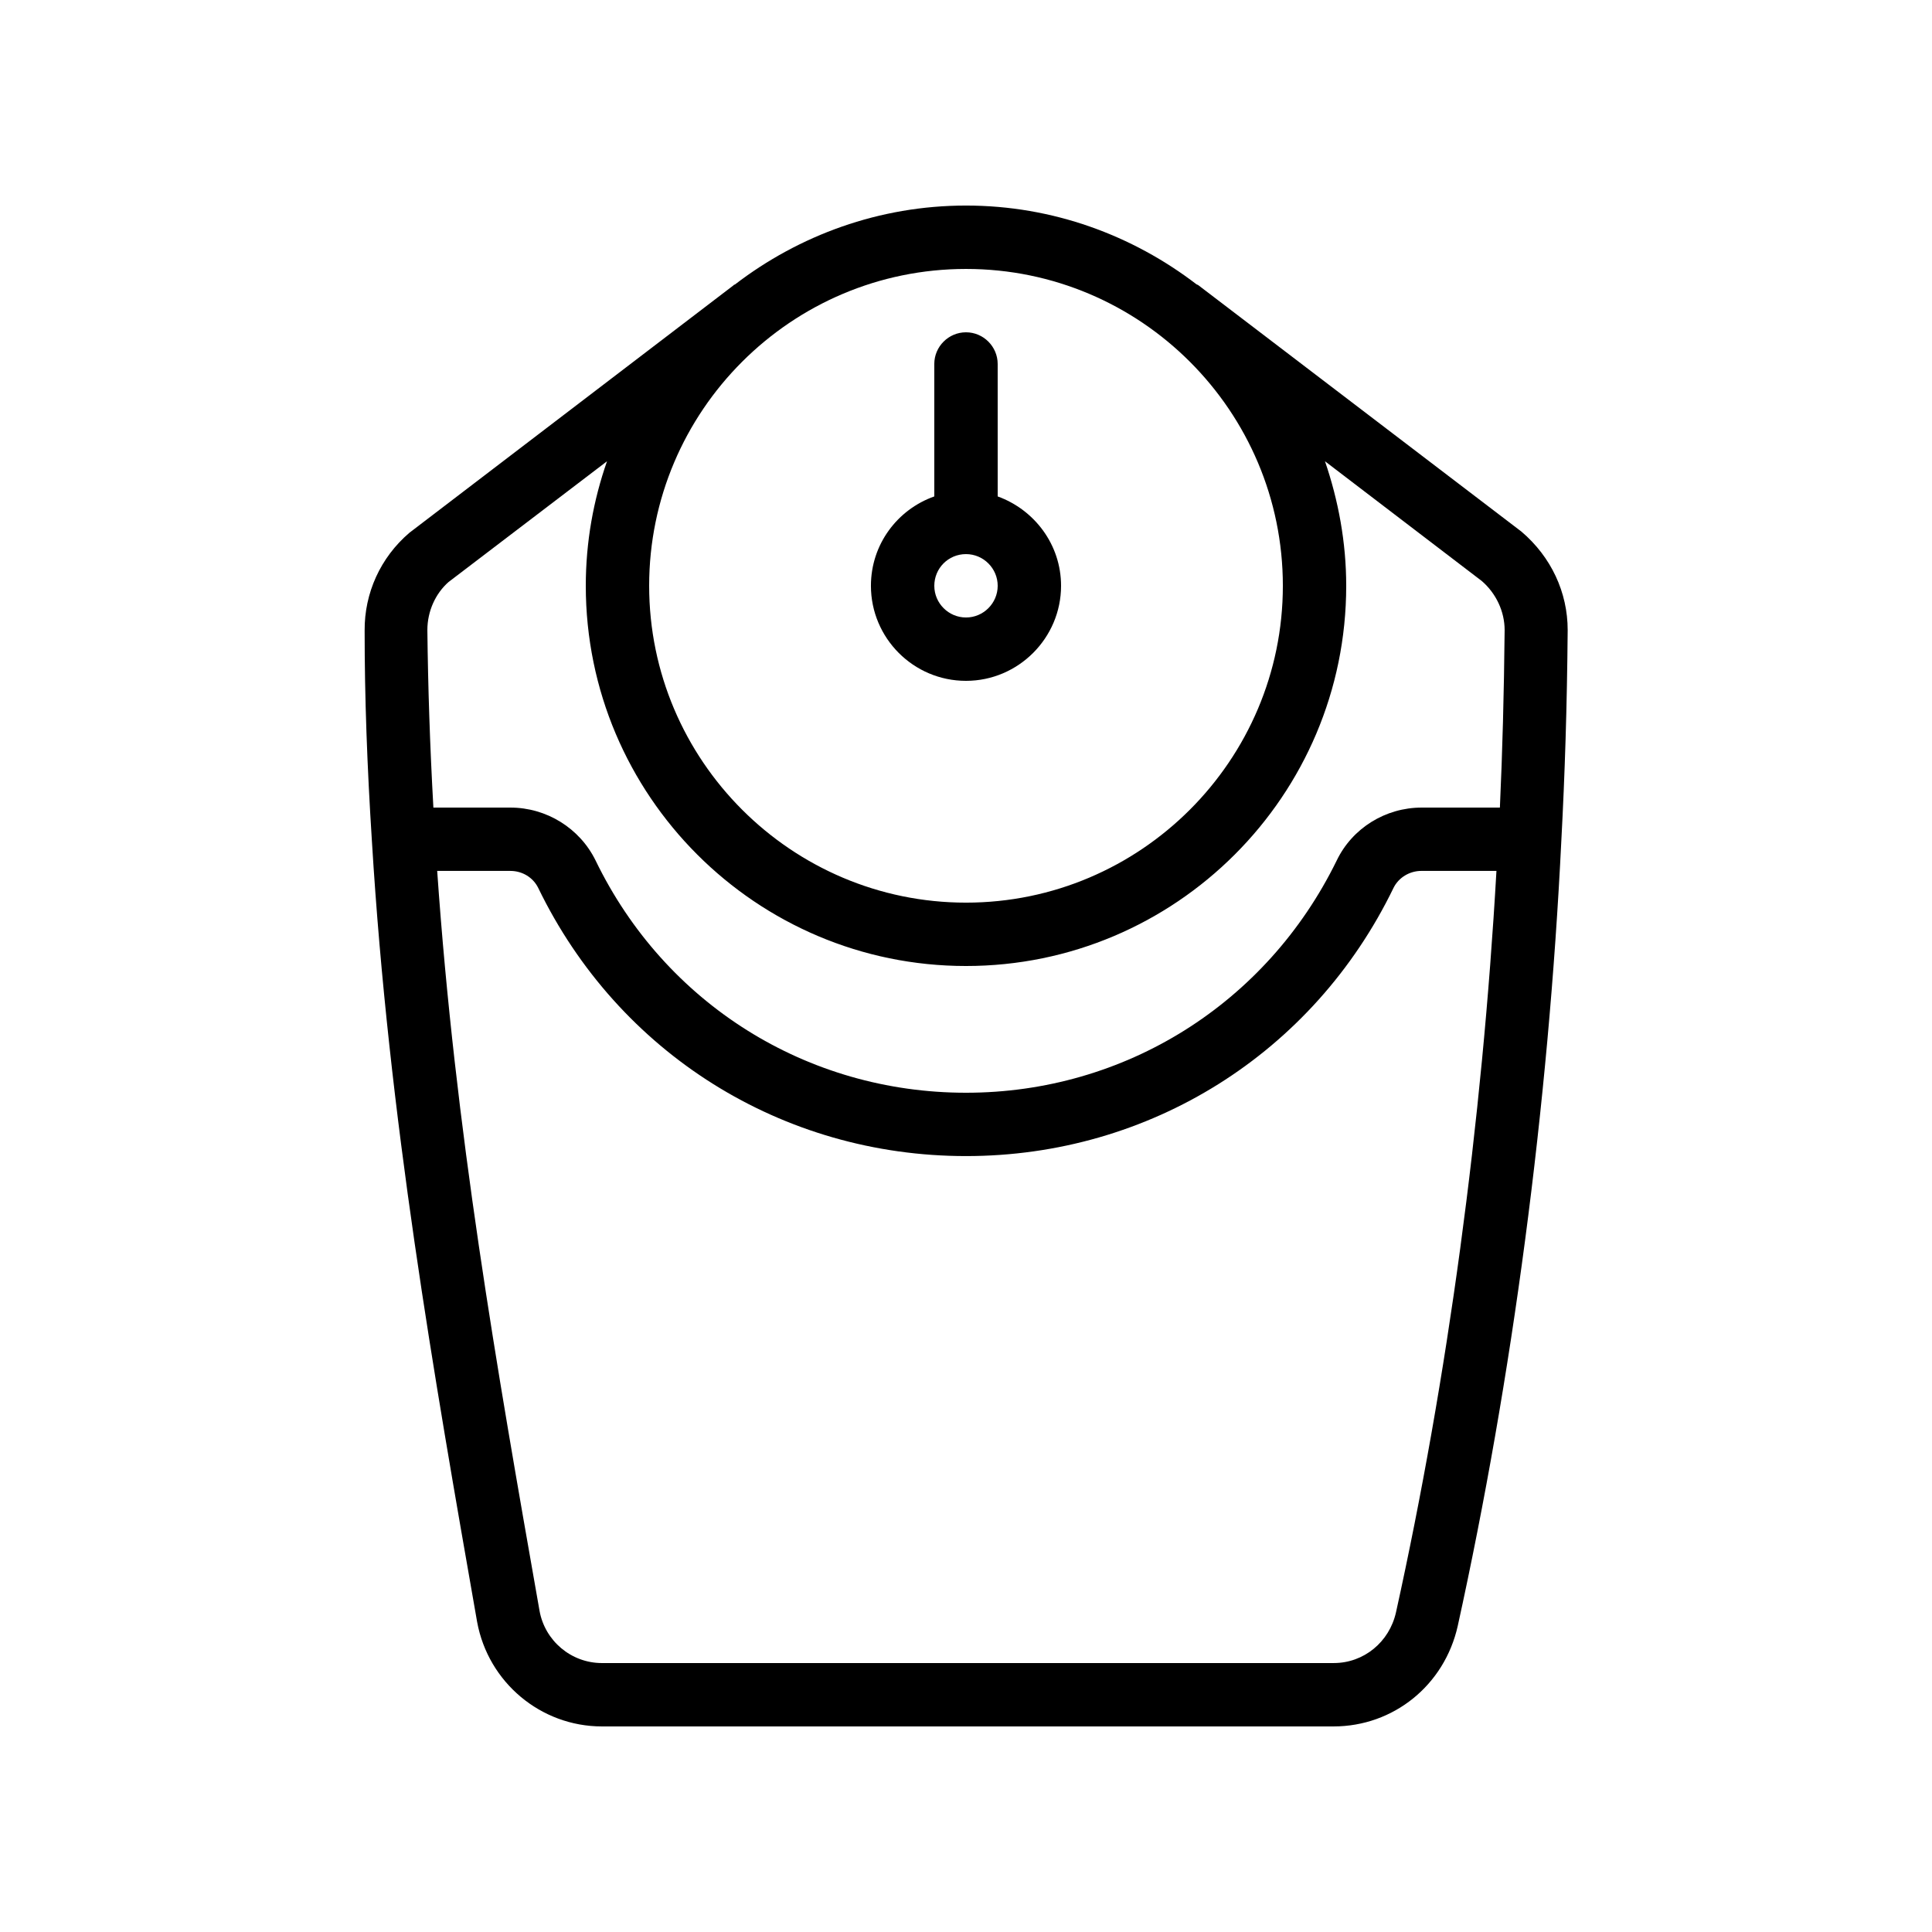
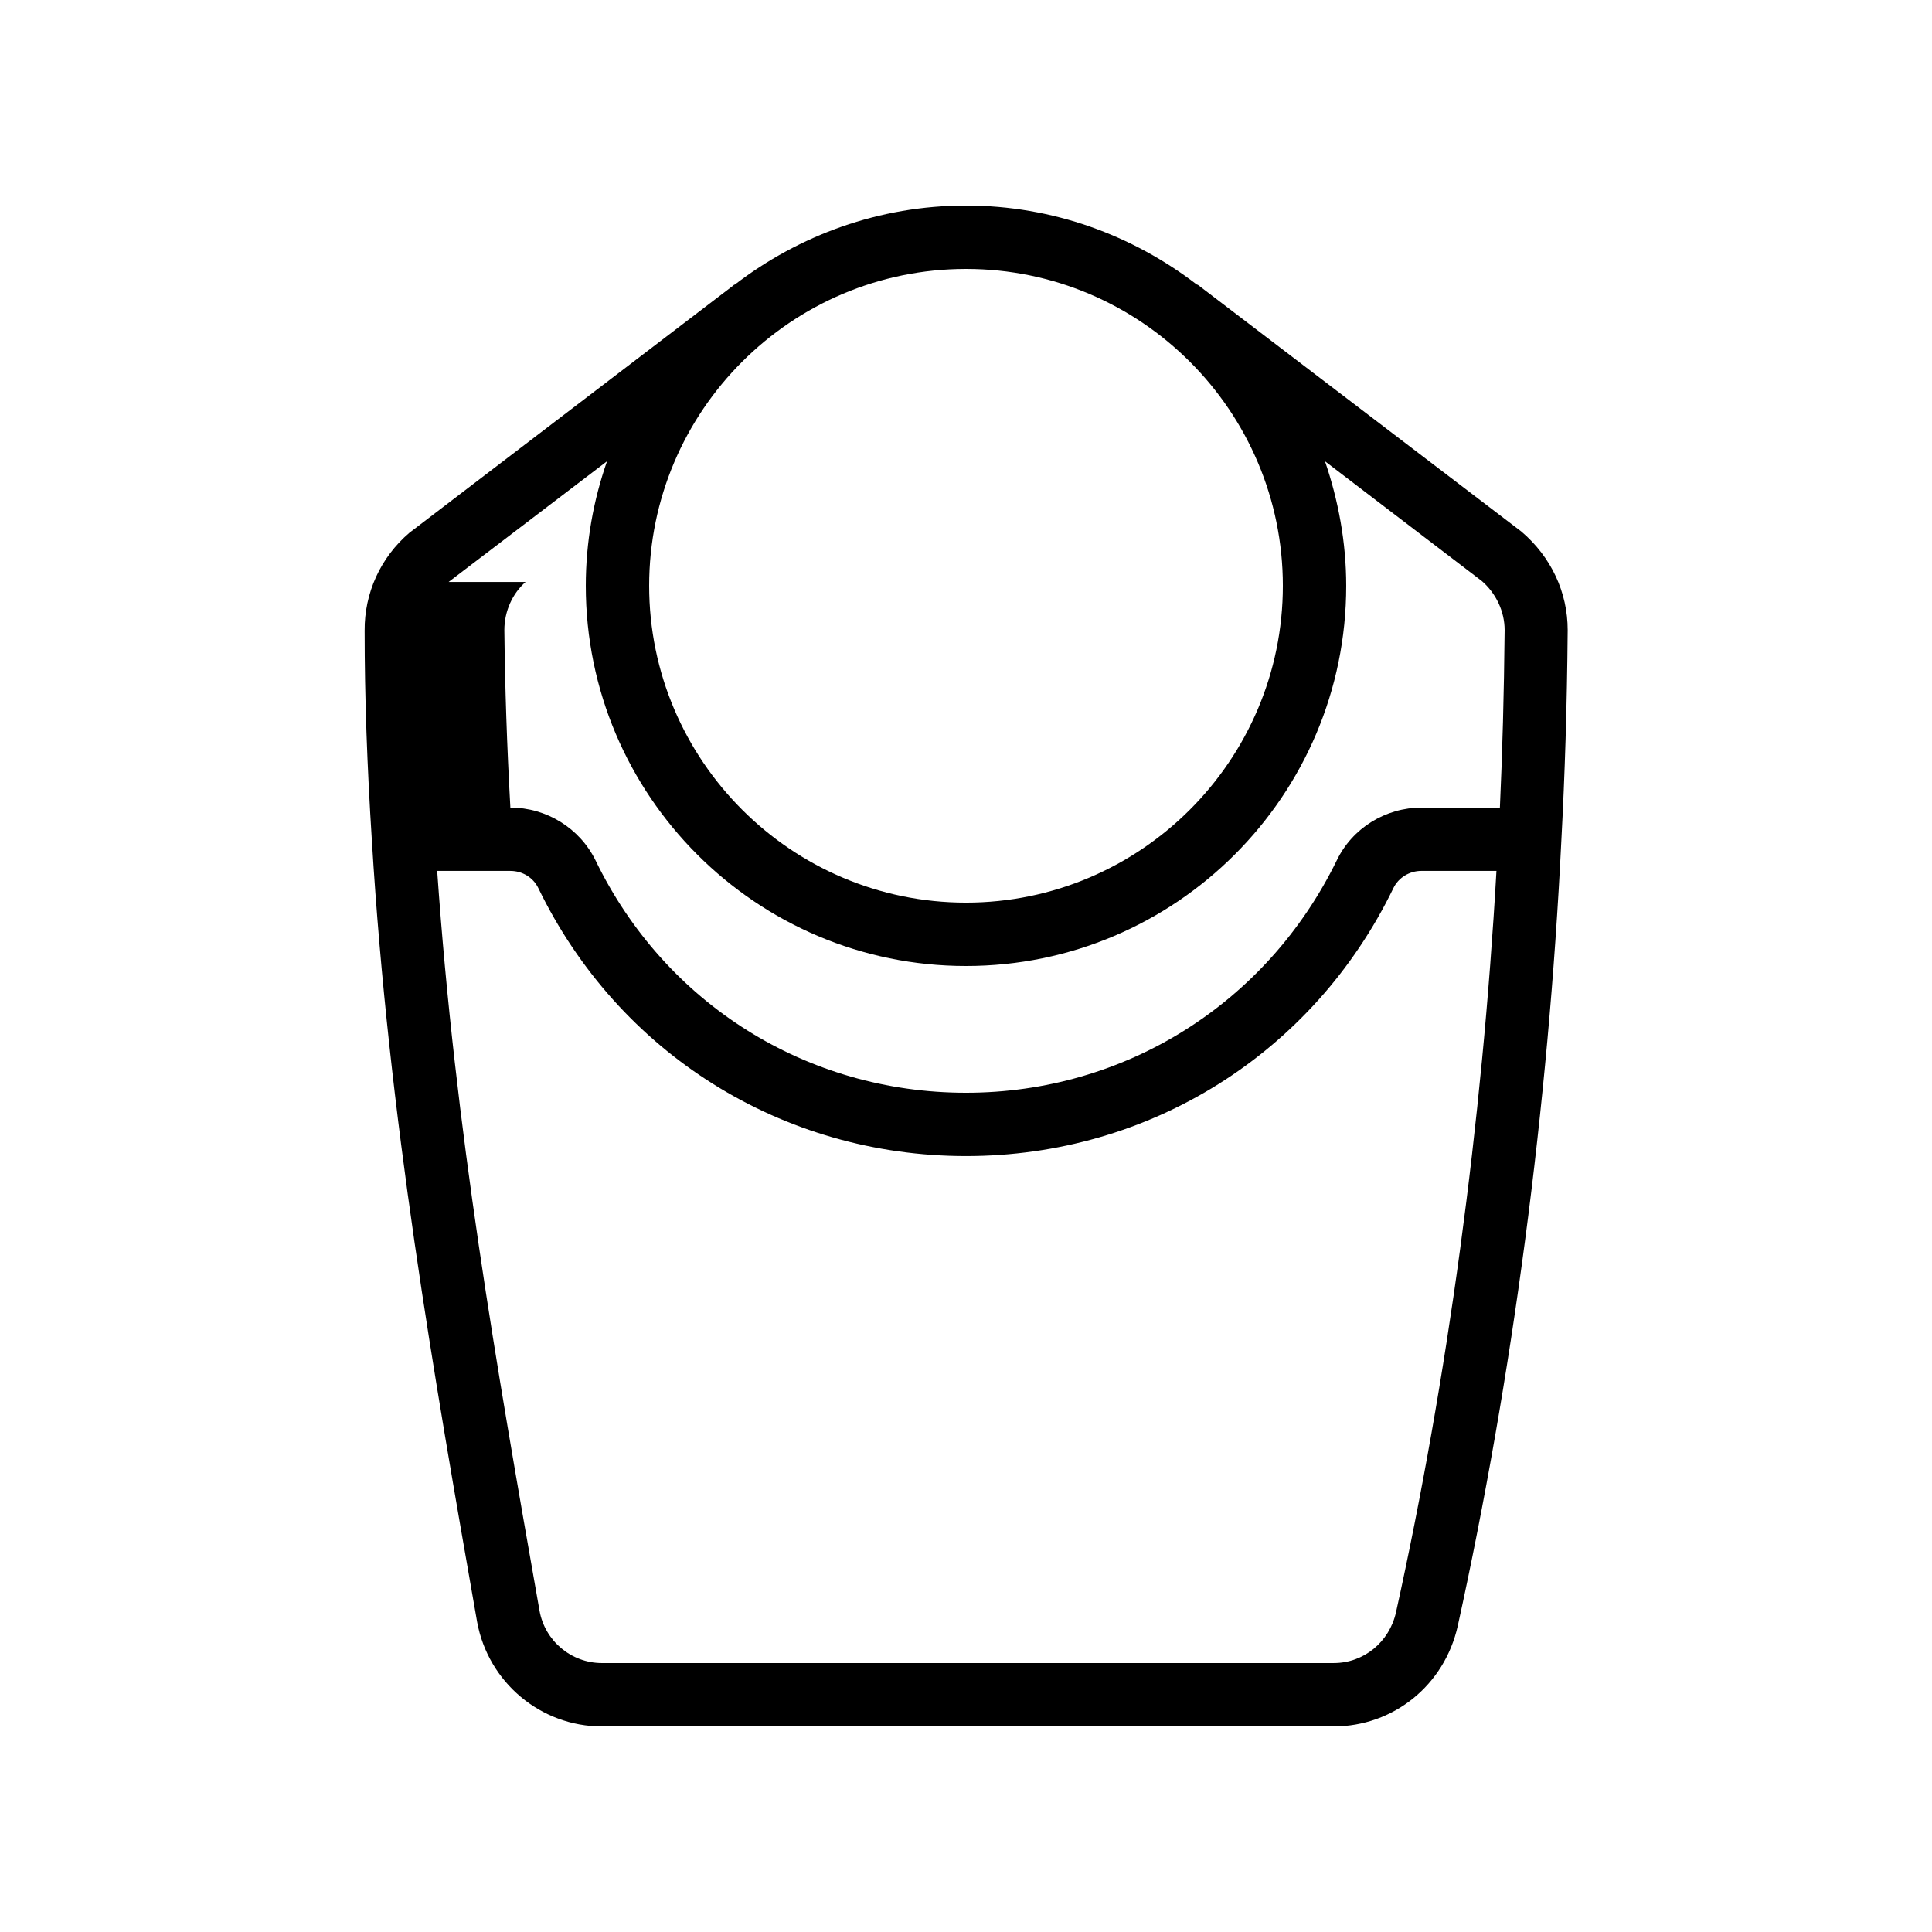
<svg xmlns="http://www.w3.org/2000/svg" fill="#000000" width="800px" height="800px" version="1.1" viewBox="144 144 512 512">
  <g>
-     <path d="m242.56 366.91c4.449 73.305 16.375 141.23 27.879 206.9 2.938 16.039 16.879 27.711 33.082 27.711h193.88c15.871 0 29.391-10.914 32.914-26.617 14.441-65.664 24.016-137.62 27.457-208.16 0.922-17.297 1.512-35.52 1.68-55.754 0-9.992-4.367-19.398-12.258-26.113l-85.562-65.25c-0.168-0.168-0.336-0.168-0.504-0.25-16.965-13.016-38.125-20.906-61.129-20.906-23.008 0-44.25 7.894-61.211 20.906-0.168 0.082-0.336 0.082-0.418 0.25l-85.898 65.578c-7.641 6.551-11.922 15.953-11.84 25.945-0.008 17.637 0.664 35.941 1.926 55.758zm271.39 204.38c-1.762 7.894-8.566 13.434-16.457 13.434l-193.97 0.004c-8.145 0-15.113-5.879-16.543-13.855-11.504-65.328-22.336-127.21-27.121-196.07h19.398c3.191 0 6.047 1.762 7.391 4.535 21.242 43.828 64.652 71.035 113.36 71.035 48.617 0 92.027-27.207 113.27-71.039 1.344-2.769 4.281-4.535 7.391-4.535h19.902c-3.785 66.758-12.938 134.52-26.621 196.49zm-29.98-272.05c0 46.266-37.703 83.969-83.969 83.969s-83.969-37.703-83.969-83.969c0.004-46.27 37.621-83.969 83.973-83.969 46.348 0 83.965 37.699 83.965 83.969zm-221.09-1.008 41.984-31.992c-3.613 10.328-5.625 21.41-5.625 33 0 55.586 45.176 100.76 100.76 100.76s100.76-45.176 100.76-100.76c0-11.586-2.098-22.672-5.625-33l41.562 31.738c3.777 3.273 6.047 8.062 6.047 13.016-0.168 16.879-0.586 32.242-1.258 47.023h-20.738c-9.574 0-18.391 5.457-22.504 14.023-18.562 37.953-56.18 61.547-98.246 61.547-42.152 0-79.77-23.594-98.16-61.547-4.199-8.566-13.016-14.023-22.586-14.023h-20.402c-0.922-16.543-1.426-31.992-1.594-47.023-0.004-5.039 2.18-9.742 5.621-12.762z" />
-     <path d="m400 324.43c13.855 0 25.191-11.336 25.191-25.191 0-10.914-7.055-20.152-16.793-23.68l-0.004-35.098c0-4.617-3.777-8.398-8.398-8.398-4.617 0-8.398 3.777-8.398 8.398v35.098c-9.742 3.441-16.793 12.68-16.793 23.68 0.004 13.855 11.254 25.191 25.195 25.191zm0-33.586c4.617 0 8.398 3.777 8.398 8.398 0 4.617-3.777 8.398-8.398 8.398-4.617 0-8.398-3.777-8.398-8.398 0-4.621 3.695-8.398 8.398-8.398z" />
+     <path d="m242.56 366.91c4.449 73.305 16.375 141.23 27.879 206.9 2.938 16.039 16.879 27.711 33.082 27.711h193.88c15.871 0 29.391-10.914 32.914-26.617 14.441-65.664 24.016-137.62 27.457-208.16 0.922-17.297 1.512-35.52 1.68-55.754 0-9.992-4.367-19.398-12.258-26.113l-85.562-65.25c-0.168-0.168-0.336-0.168-0.504-0.25-16.965-13.016-38.125-20.906-61.129-20.906-23.008 0-44.25 7.894-61.211 20.906-0.168 0.082-0.336 0.082-0.418 0.25l-85.898 65.578c-7.641 6.551-11.922 15.953-11.84 25.945-0.008 17.637 0.664 35.941 1.926 55.758zm271.39 204.38c-1.762 7.894-8.566 13.434-16.457 13.434l-193.97 0.004c-8.145 0-15.113-5.879-16.543-13.855-11.504-65.328-22.336-127.21-27.121-196.07h19.398c3.191 0 6.047 1.762 7.391 4.535 21.242 43.828 64.652 71.035 113.36 71.035 48.617 0 92.027-27.207 113.27-71.039 1.344-2.769 4.281-4.535 7.391-4.535h19.902c-3.785 66.758-12.938 134.52-26.621 196.49zm-29.98-272.05c0 46.266-37.703 83.969-83.969 83.969s-83.969-37.703-83.969-83.969c0.004-46.27 37.621-83.969 83.973-83.969 46.348 0 83.965 37.699 83.965 83.969zm-221.09-1.008 41.984-31.992c-3.613 10.328-5.625 21.41-5.625 33 0 55.586 45.176 100.76 100.76 100.76s100.76-45.176 100.76-100.76c0-11.586-2.098-22.672-5.625-33l41.562 31.738c3.777 3.273 6.047 8.062 6.047 13.016-0.168 16.879-0.586 32.242-1.258 47.023h-20.738c-9.574 0-18.391 5.457-22.504 14.023-18.562 37.953-56.18 61.547-98.246 61.547-42.152 0-79.77-23.594-98.16-61.547-4.199-8.566-13.016-14.023-22.586-14.023c-0.922-16.543-1.426-31.992-1.594-47.023-0.004-5.039 2.18-9.742 5.621-12.762z" />
  </g>
</svg>